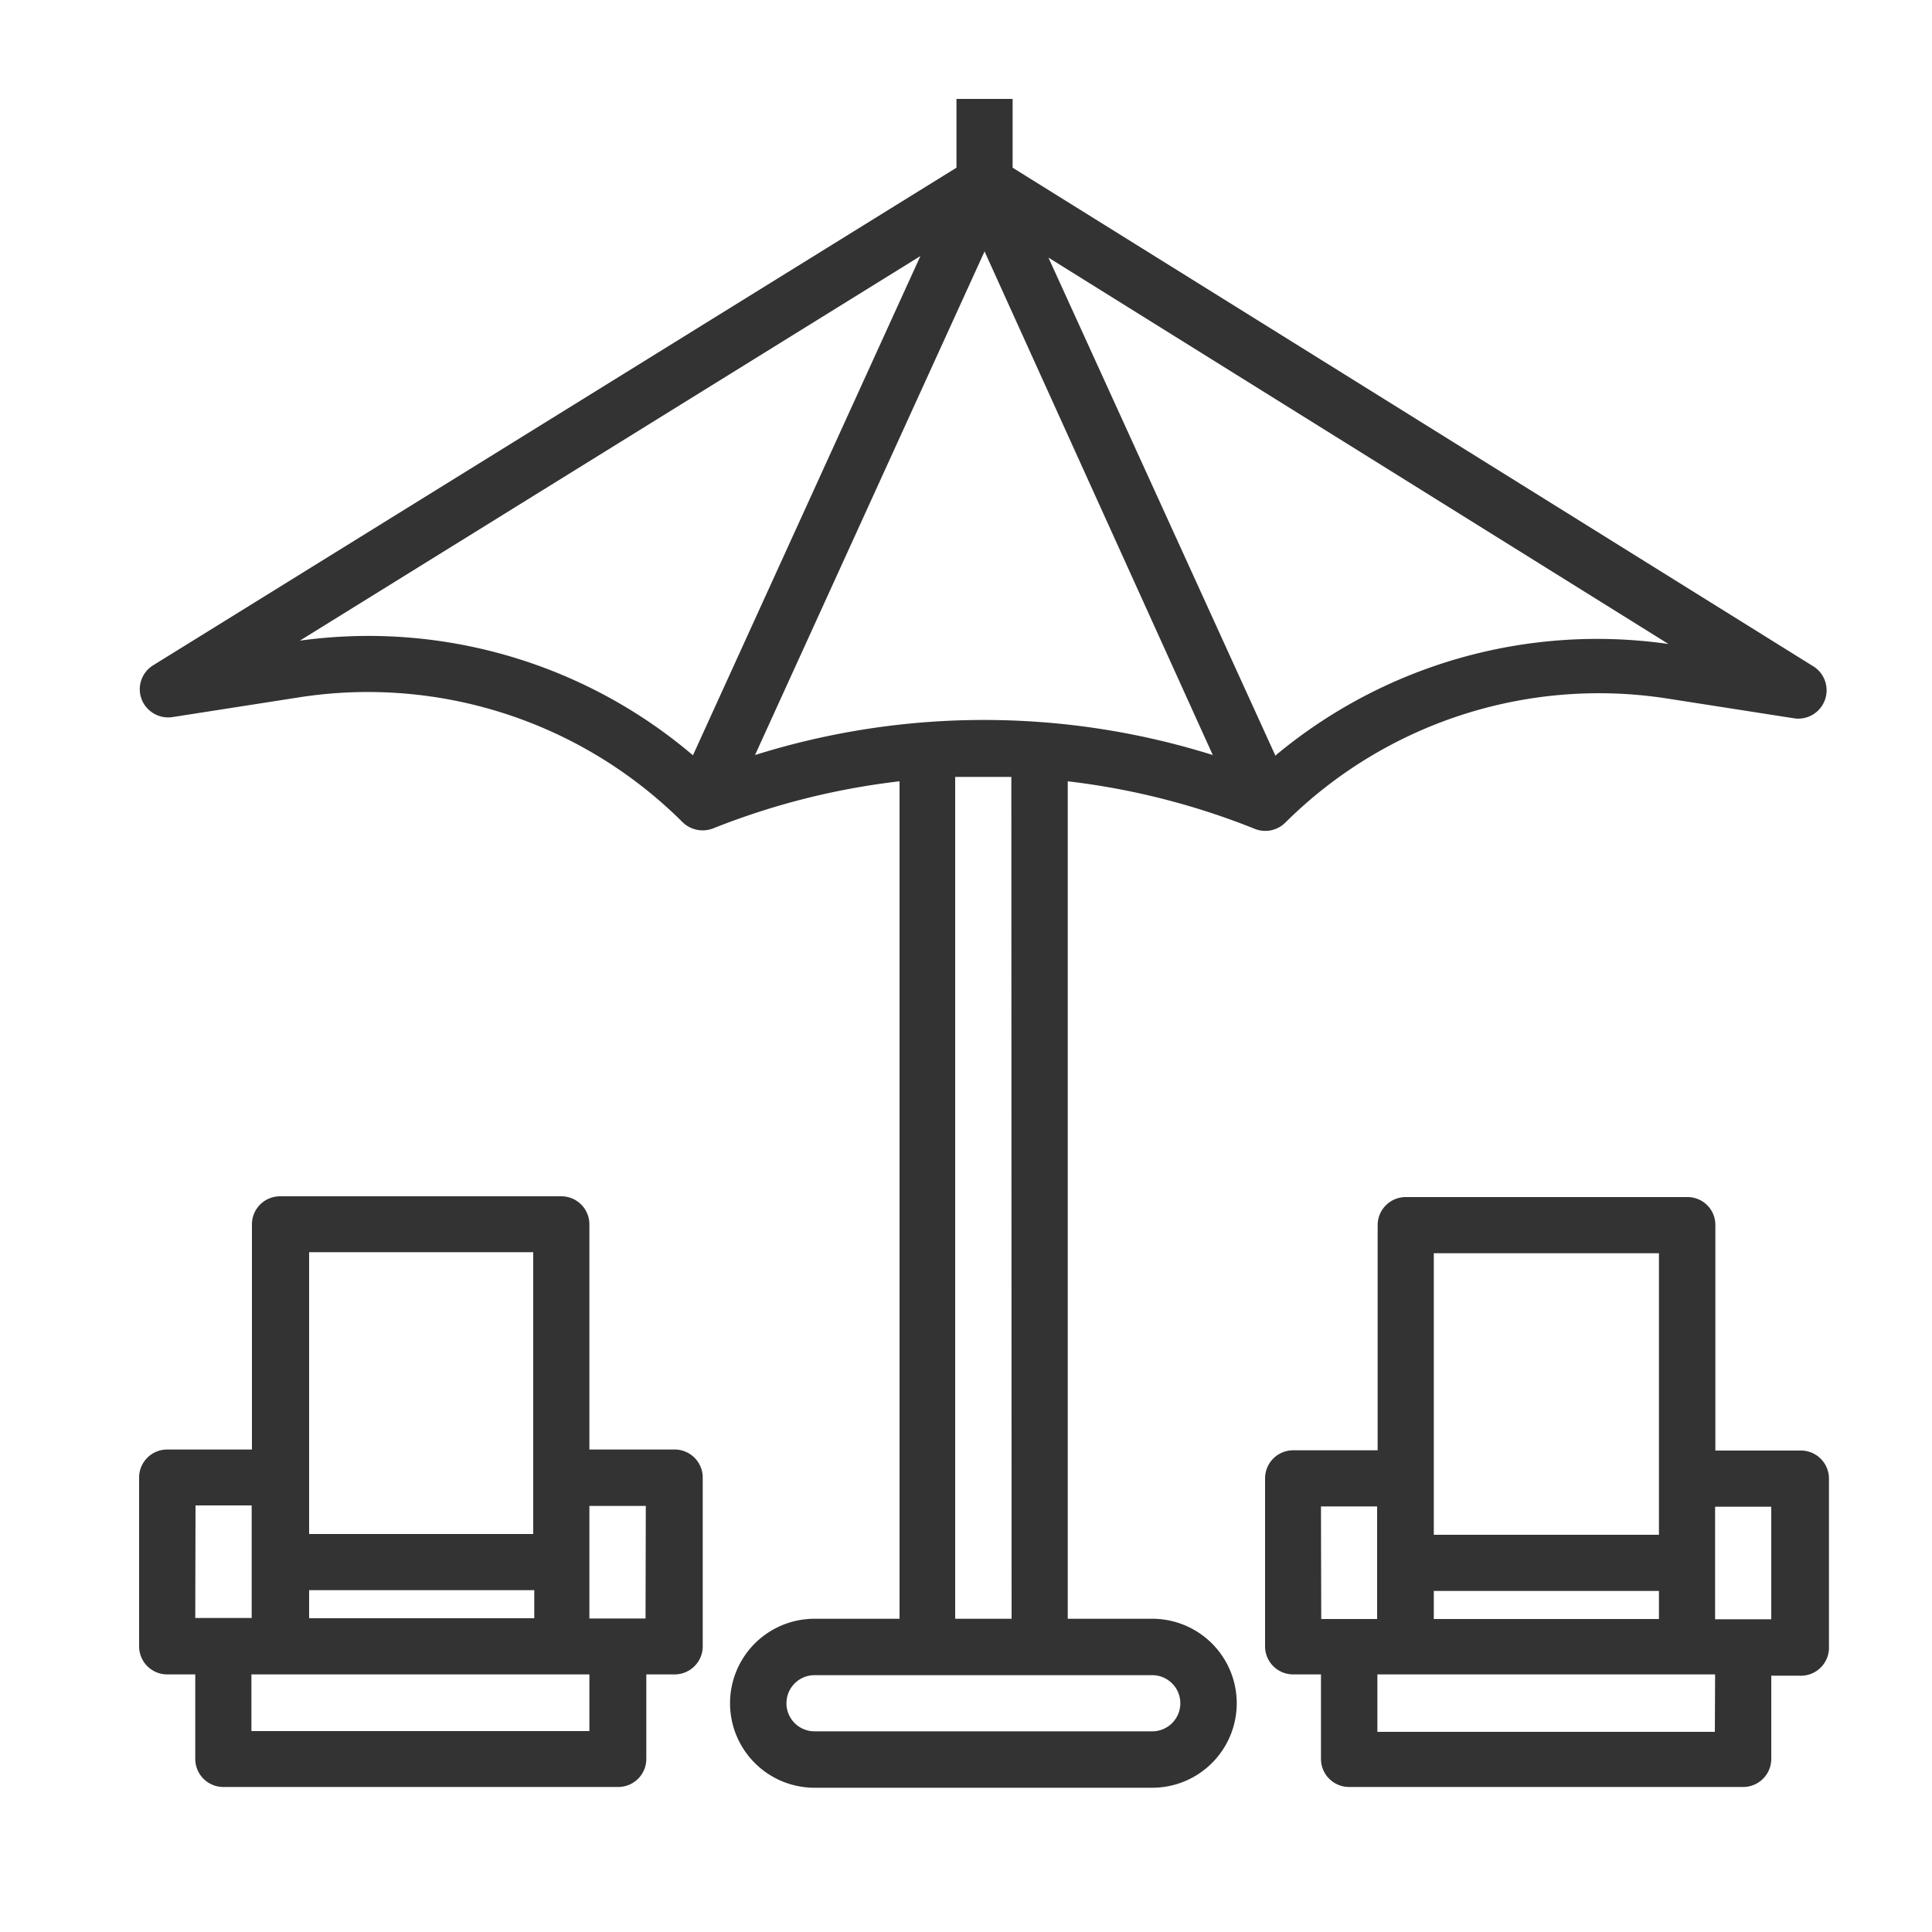
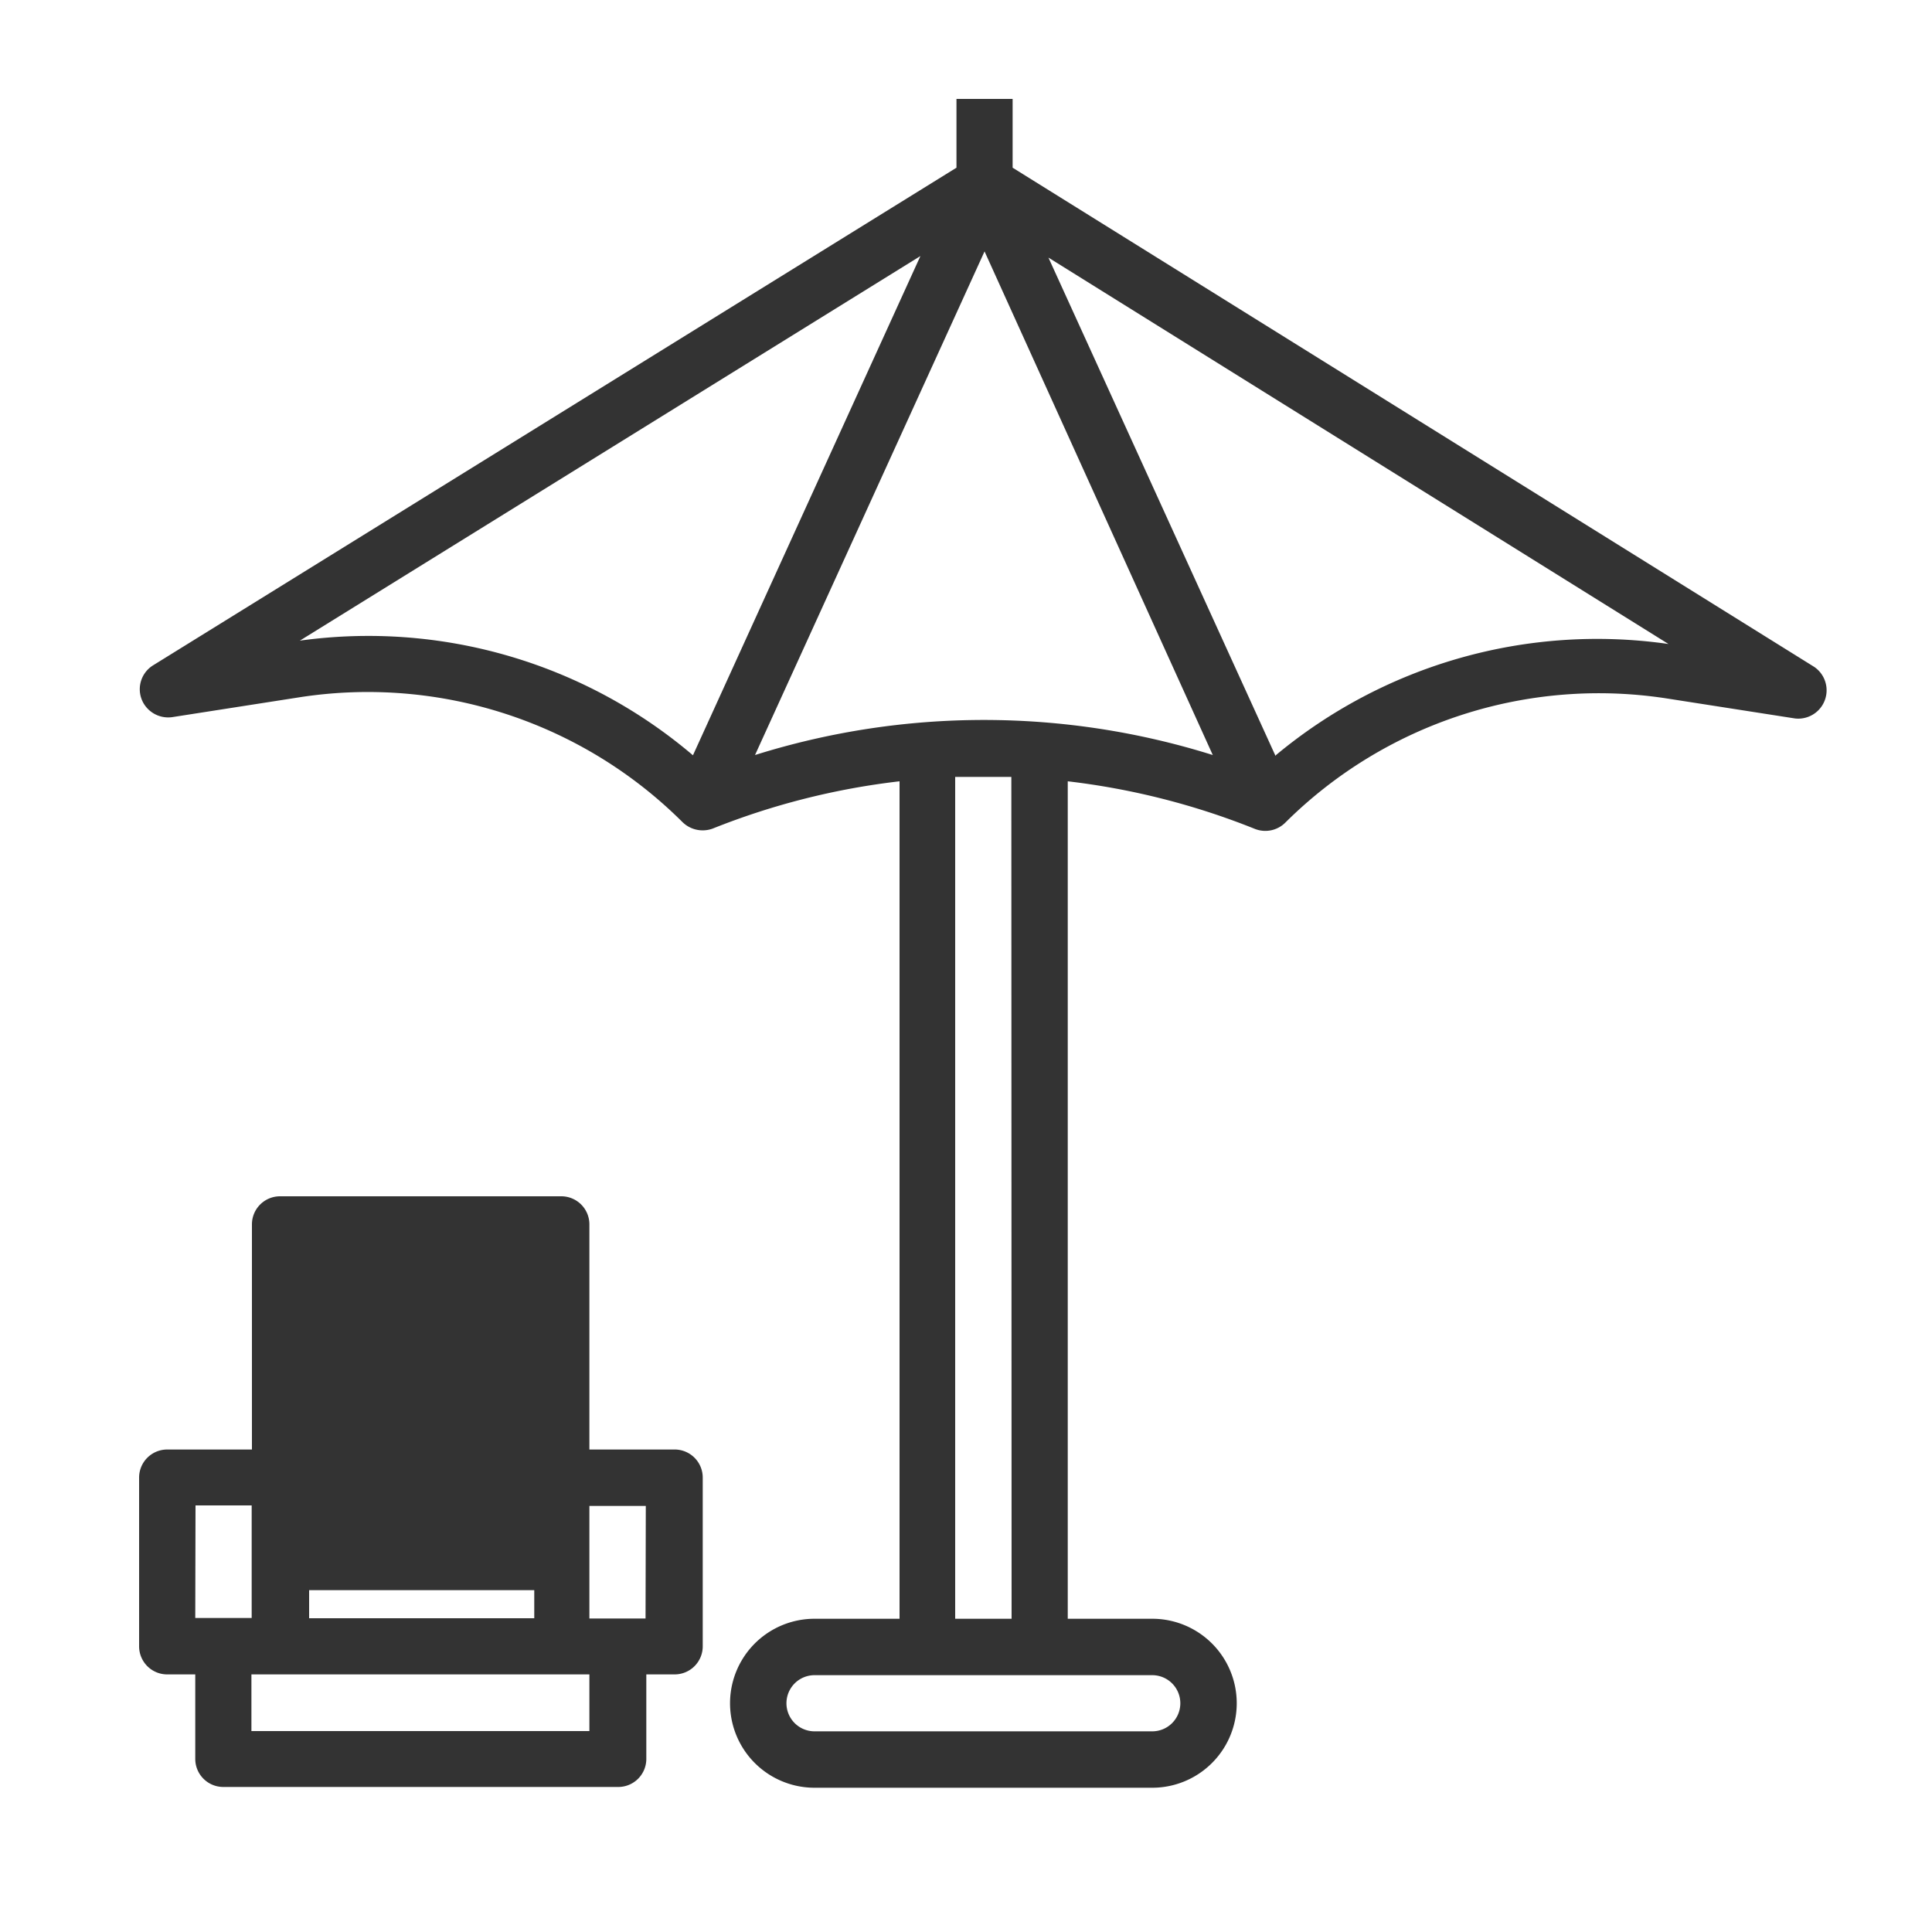
<svg xmlns="http://www.w3.org/2000/svg" viewBox="0 0 75 75">
  <defs>
    <style>.cls-1{fill:none;}.cls-2{fill:#333;}</style>
  </defs>
  <title>03_dwrean_kaplwstres</title>
  <g id="Layer_2" data-name="Layer 2">
    <g id="Layer_1-2" data-name="Layer 1">
-       <rect class="cls-1" width="75" height="75" />
      <g id="surface1">
        <path class="cls-2" d="M48.72,32.18a1.1,1.1,0,0,0,1.18-.25,17.26,17.26,0,0,1,14.78-4.82l5,.78a1.1,1.1,0,0,0,.75-2L39.31,6.51V3.84H37.13V6.51L5.94,25.83a1.09,1.09,0,0,0-.35,1.5,1.11,1.11,0,0,0,1.09.51l5-.78A17.3,17.3,0,0,1,26.5,31.92a1.12,1.12,0,0,0,1.18.24,28.3,28.3,0,0,1,7.24-1.83l0,32.51H31.62a3.28,3.28,0,0,0,0,6.56H44.73a3.28,3.28,0,0,0,0-6.56H41.45l0-32.51A28.34,28.34,0,0,1,48.72,32.18Zm-1.64-2.87a29.68,29.68,0,0,0-17.77,0L38.22,9.76Zm2.42,0L40.7,10l24.07,15A19.49,19.49,0,0,0,49.5,29.34ZM11.64,24.87,35.73,9.94,26.9,29.32A19.44,19.44,0,0,0,11.64,24.87ZM45.82,66.12a1.09,1.09,0,0,1-1.09,1.09H31.62a1.09,1.09,0,1,1,0-2.18H44.73A1.09,1.09,0,0,1,45.82,66.12Zm-6.55-3.28H37.08l0-32.68c.73,0,1.45,0,2.18,0Z" />
-         <path class="cls-2" d="M26.16,56.27H22.88V47.53a1.09,1.09,0,0,0-1.09-1.09H10.87a1.09,1.09,0,0,0-1.09,1.09v8.74H6.49A1.09,1.09,0,0,0,5.4,57.35v6.56A1.09,1.09,0,0,0,6.49,65H7.58v3.28a1.09,1.09,0,0,0,1.09,1.09H24a1.09,1.09,0,0,0,1.09-1.09V65h1.09a1.09,1.09,0,0,0,1.1-1.09V57.37A1.09,1.09,0,0,0,26.16,56.27ZM12,62.82V61.73h8.74v1.09Zm0-14.21H20.7V59.55H12ZM7.59,58.44H9.77v4.37H7.58ZM22.88,67.2H9.76V65H22.88Zm2.18-4.37H22.88V58.46h2.19Z" />
-         <path class="cls-2" d="M69.87,56.31H66.59V47.56a1.08,1.08,0,0,0-1.09-1.09H54.58a1.09,1.09,0,0,0-1.1,1.09v8.74H50.2a1.09,1.09,0,0,0-1.09,1.09v6.56A1.09,1.09,0,0,0,50.19,65h1.09v3.28a1.09,1.09,0,0,0,1.09,1.09l15.3,0a1.09,1.09,0,0,0,1.09-1.1V65.05h1.09A1.09,1.09,0,0,0,71,64V57.4A1.09,1.09,0,0,0,69.87,56.31ZM55.66,62.85V61.76H64.4v1.09Zm0-14.2h8.74V59.58H55.66Zm-4.38,9.83h2.18v4.37H51.29Zm15.29,8.75H53.47V65l13.11,0Zm2.19-4.37H66.58V58.49h2.18Z" />
+         <path class="cls-2" d="M26.16,56.27H22.88V47.53a1.09,1.09,0,0,0-1.09-1.09H10.87a1.09,1.09,0,0,0-1.09,1.09v8.74H6.49A1.09,1.09,0,0,0,5.4,57.35v6.56A1.09,1.09,0,0,0,6.49,65H7.58v3.28a1.09,1.09,0,0,0,1.09,1.09H24a1.09,1.09,0,0,0,1.09-1.09V65h1.09a1.09,1.09,0,0,0,1.1-1.09V57.37A1.09,1.09,0,0,0,26.16,56.27ZM12,62.82V61.73h8.74v1.09Zm0-14.21V59.55H12ZM7.59,58.44H9.77v4.37H7.58ZM22.88,67.2H9.76V65H22.88Zm2.18-4.37H22.88V58.46h2.19Z" />
      </g>
    </g>
  </g>
</svg>